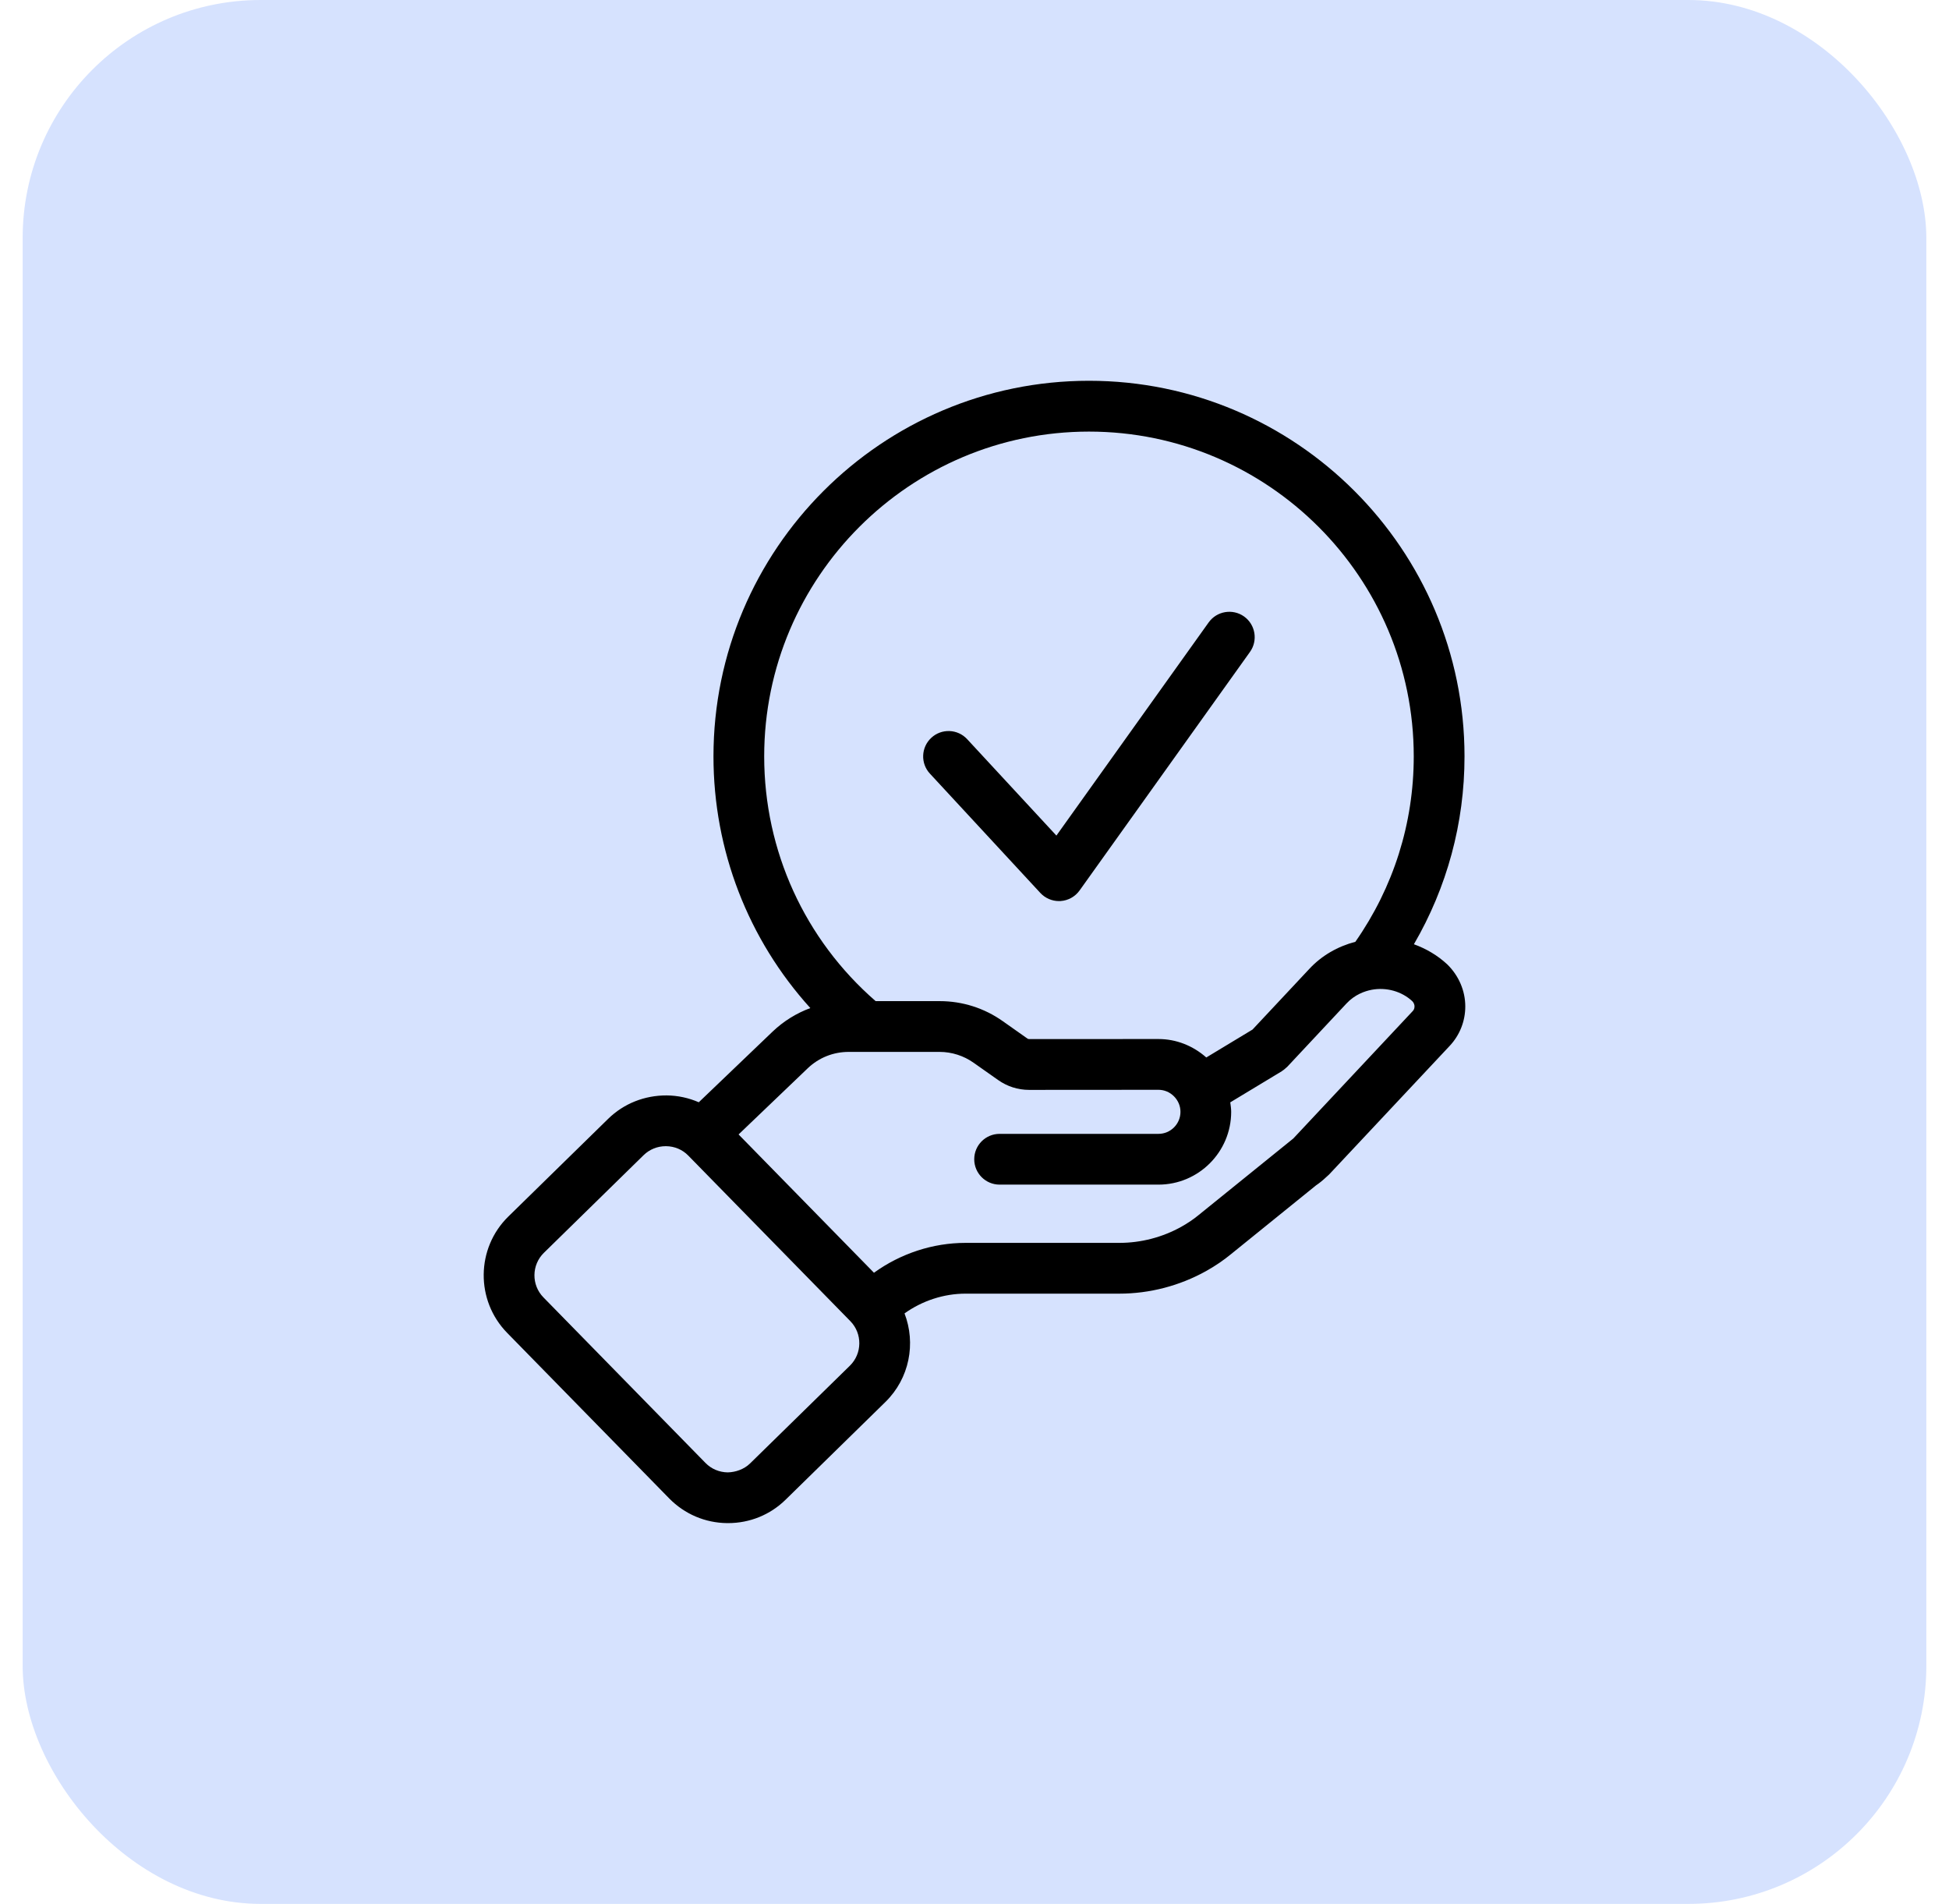
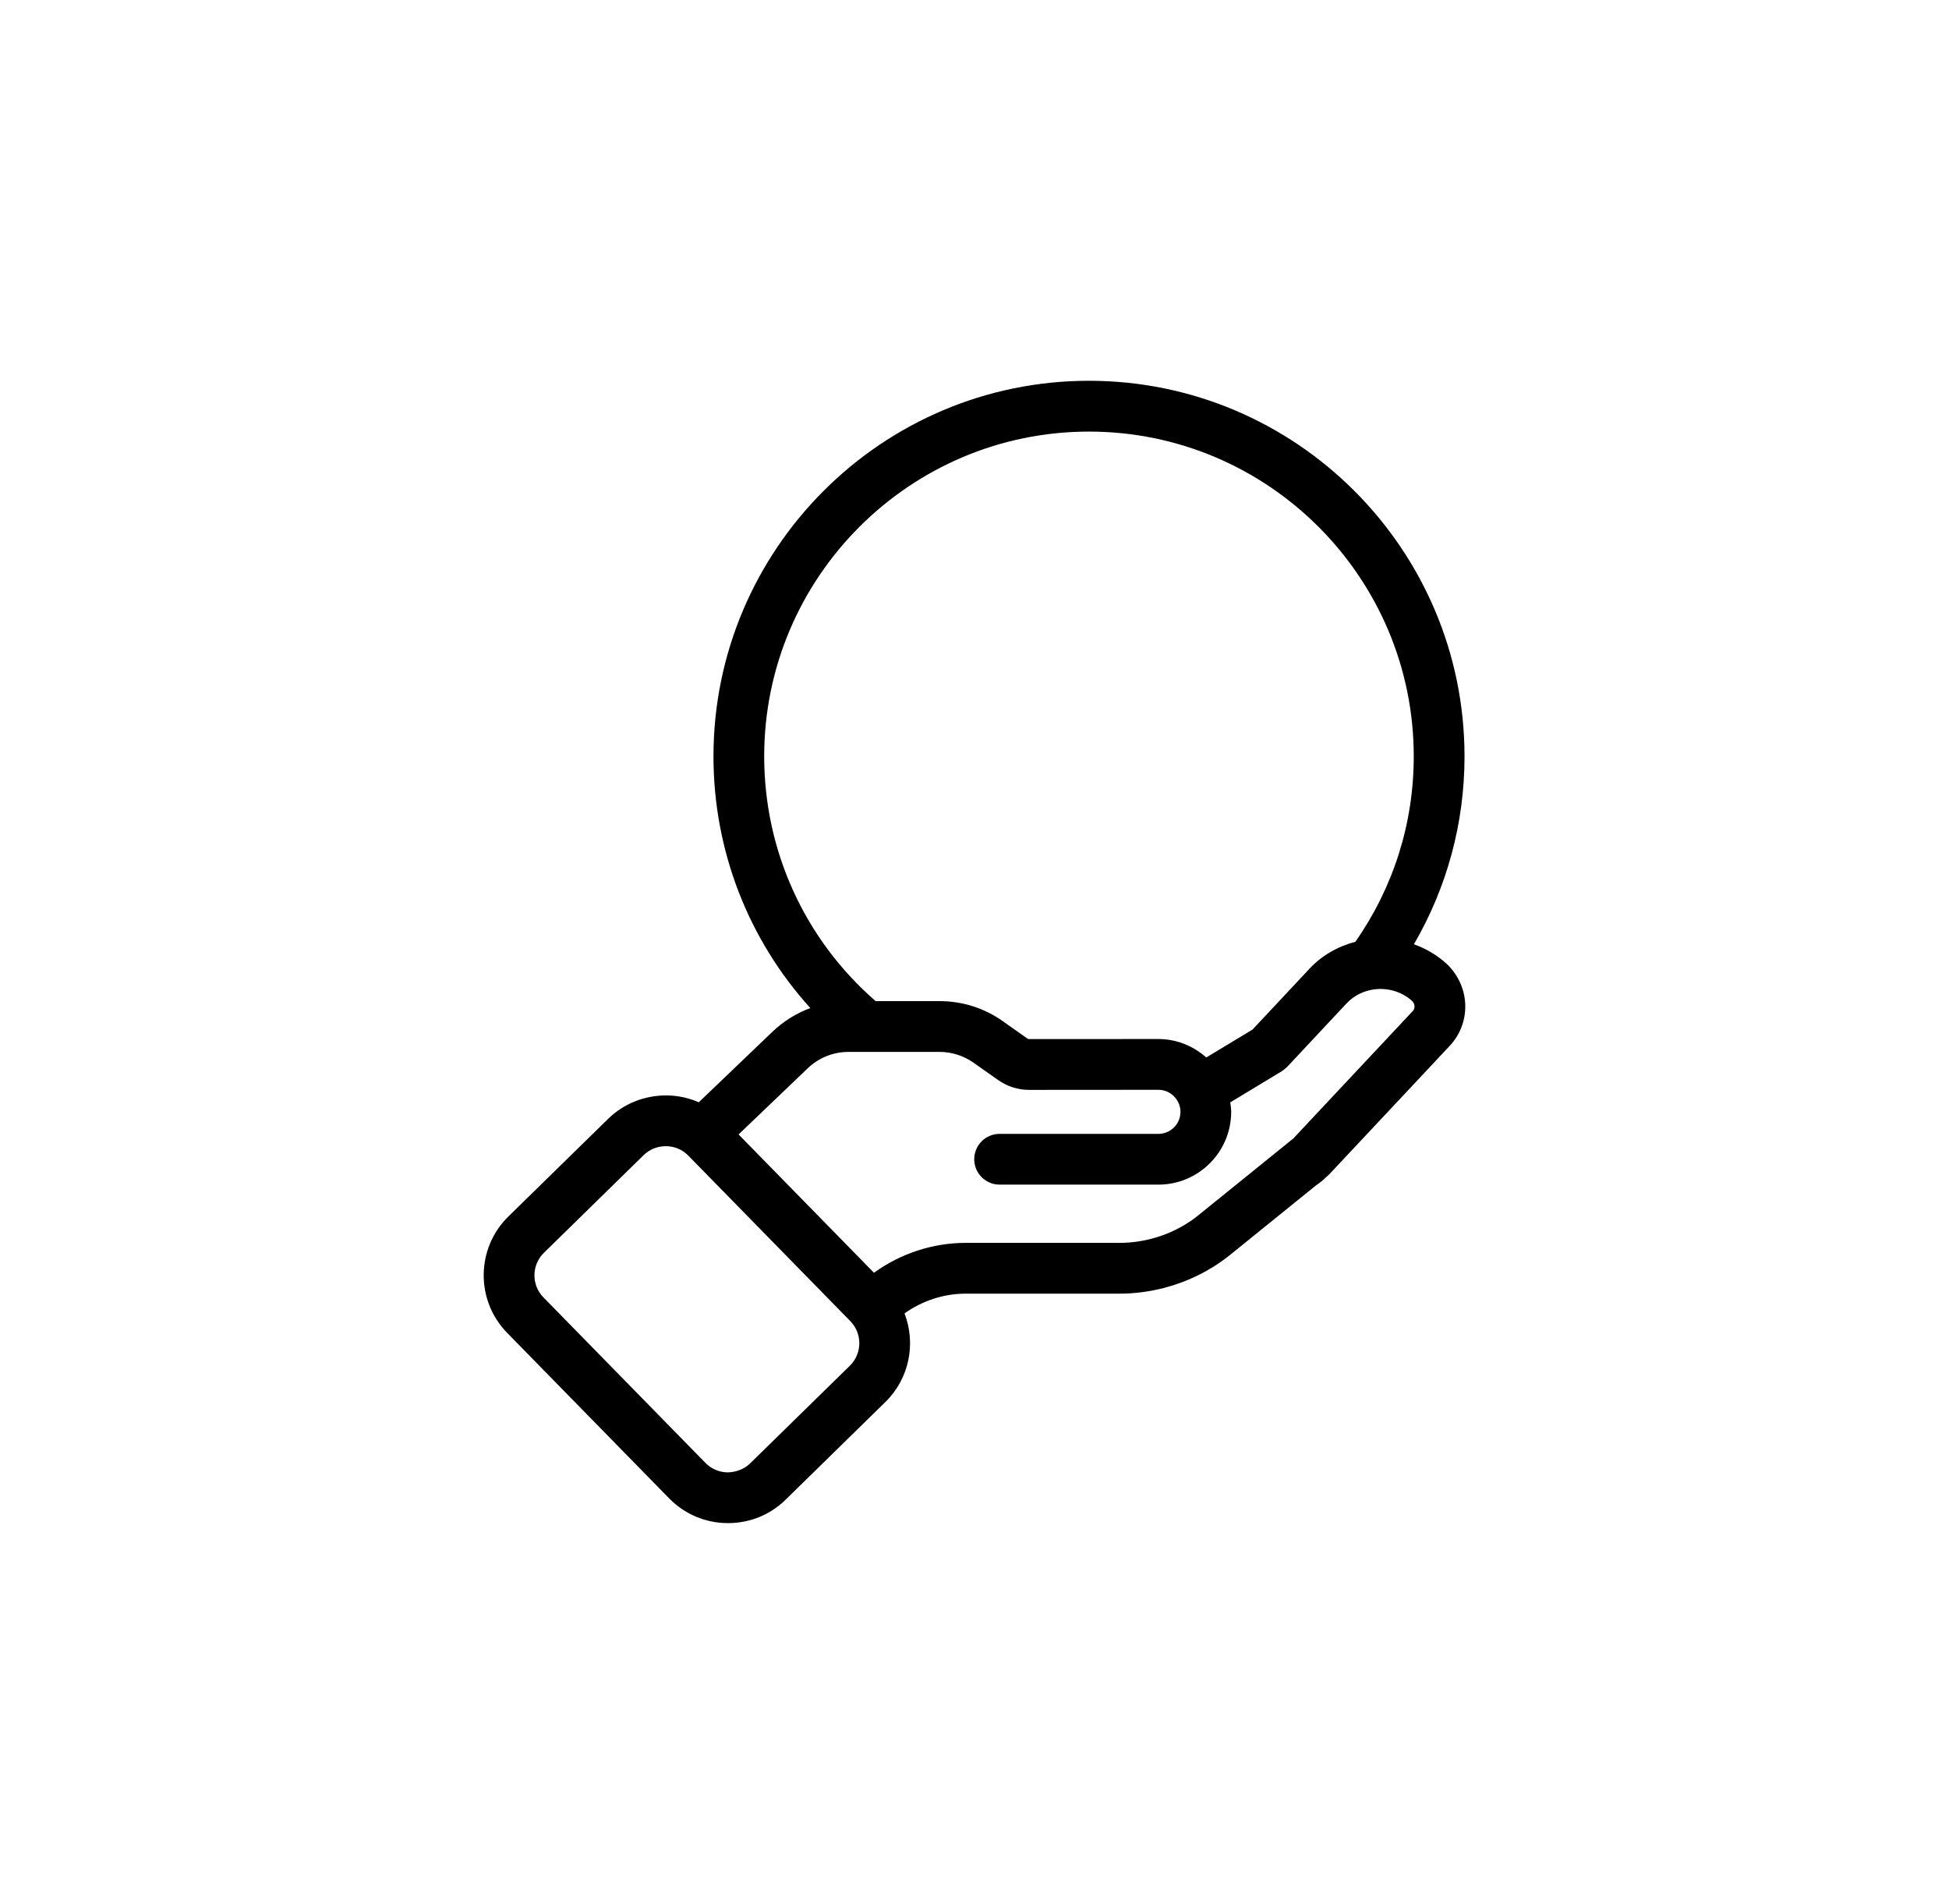
<svg xmlns="http://www.w3.org/2000/svg" width="43" height="42" viewBox="0 0 43 42" fill="none">
-   <rect x="0.5" width="42" height="42" rx="5.25" fill="#D6E2FE" />
  <path d="M31.194 20.831C31.924 19.576 32.311 18.161 32.311 16.686C32.311 12.117 28.594 8.4 24.026 8.4C19.457 8.4 15.741 12.117 15.741 16.686C15.741 18.761 16.509 20.727 17.878 22.238C17.573 22.351 17.291 22.524 17.049 22.754L15.417 24.316C15.196 24.22 14.956 24.167 14.708 24.165C14.223 24.163 13.764 24.343 13.418 24.681L11.216 26.836C10.501 27.536 10.489 28.688 11.189 29.403L14.765 33.056C15.104 33.401 15.557 33.595 16.043 33.6H16.063C16.542 33.6 16.992 33.417 17.332 33.084L19.534 30.928C20.068 30.406 20.21 29.631 19.956 28.974C20.348 28.694 20.824 28.538 21.301 28.538H24.695C25.364 28.538 26.026 28.365 26.613 28.038C26.816 27.924 26.996 27.801 27.16 27.666L29.034 26.15C29.108 26.1 29.183 26.04 29.259 25.968L29.268 25.96C29.272 25.957 29.275 25.953 29.279 25.95C29.294 25.936 29.307 25.925 29.323 25.91L31.985 23.071C32.206 22.835 32.328 22.527 32.328 22.202C32.328 21.86 32.187 21.525 31.93 21.274C31.716 21.075 31.464 20.928 31.194 20.83L31.194 20.831ZM24.026 9.521C27.976 9.521 31.191 12.735 31.191 16.686C31.191 18.165 30.743 19.573 29.903 20.776C29.511 20.879 29.16 21.08 28.887 21.374L27.634 22.712L26.614 23.328C26.32 23.069 25.952 22.921 25.558 22.921H25.557L22.704 22.922C22.691 22.922 22.678 22.918 22.668 22.911L22.128 22.53C21.718 22.239 21.235 22.085 20.731 22.085L19.319 22.085C17.755 20.725 16.86 18.769 16.86 16.686C16.86 12.735 20.075 9.521 24.026 9.521L24.026 9.521ZM18.75 30.128L16.548 32.284C16.416 32.413 16.23 32.477 16.055 32.481C15.868 32.478 15.694 32.405 15.565 32.273L11.989 28.62C11.721 28.346 11.726 27.905 12 27.637L14.202 25.481C14.332 25.355 14.504 25.285 14.688 25.285C14.691 25.285 14.693 25.285 14.696 25.285C14.883 25.287 15.056 25.36 15.185 25.492L18.761 29.145C19.029 29.419 19.024 29.86 18.75 30.128L18.75 30.128ZM31.168 22.305L28.534 25.115L26.451 26.799C26.336 26.895 26.209 26.98 26.066 27.061C25.647 27.295 25.173 27.418 24.695 27.418H21.3C20.585 27.418 19.871 27.651 19.282 28.077L16.295 25.026L17.823 23.564C18.066 23.333 18.385 23.205 18.723 23.205H20.731C20.997 23.205 21.263 23.29 21.481 23.445L22.022 23.826C22.223 23.968 22.459 24.043 22.705 24.043L25.558 24.041H25.558C25.686 24.041 25.808 24.092 25.9 24.184C25.993 24.277 26.044 24.399 26.044 24.527C26.044 24.796 25.826 25.013 25.558 25.013L22.054 25.013C21.745 25.013 21.494 25.264 21.494 25.573C21.494 25.882 21.745 26.133 22.054 26.133H25.558C26.443 26.133 27.163 25.413 27.163 24.527C27.163 24.456 27.152 24.387 27.143 24.318L28.277 23.633C28.281 23.63 28.284 23.628 28.287 23.625C28.308 23.612 28.328 23.597 28.347 23.58C28.358 23.571 28.369 23.562 28.379 23.552C28.385 23.547 28.392 23.543 28.397 23.537L29.706 22.138C29.89 21.94 30.111 21.864 30.261 21.835C30.588 21.773 30.927 21.871 31.156 22.084C31.201 22.128 31.208 22.177 31.208 22.202C31.208 22.256 31.186 22.286 31.168 22.305L31.168 22.305Z" fill="black" />
-   <path d="M22.953 19.699C23.059 19.813 23.208 19.878 23.364 19.878C23.375 19.878 23.387 19.878 23.399 19.877C23.567 19.866 23.721 19.78 23.819 19.643L27.578 14.381C27.757 14.13 27.699 13.78 27.448 13.6C27.196 13.421 26.846 13.479 26.666 13.731L23.307 18.433L21.338 16.306C21.128 16.079 20.773 16.066 20.547 16.276C20.32 16.486 20.306 16.841 20.517 17.067L22.953 19.699Z" fill="black" />
</svg>